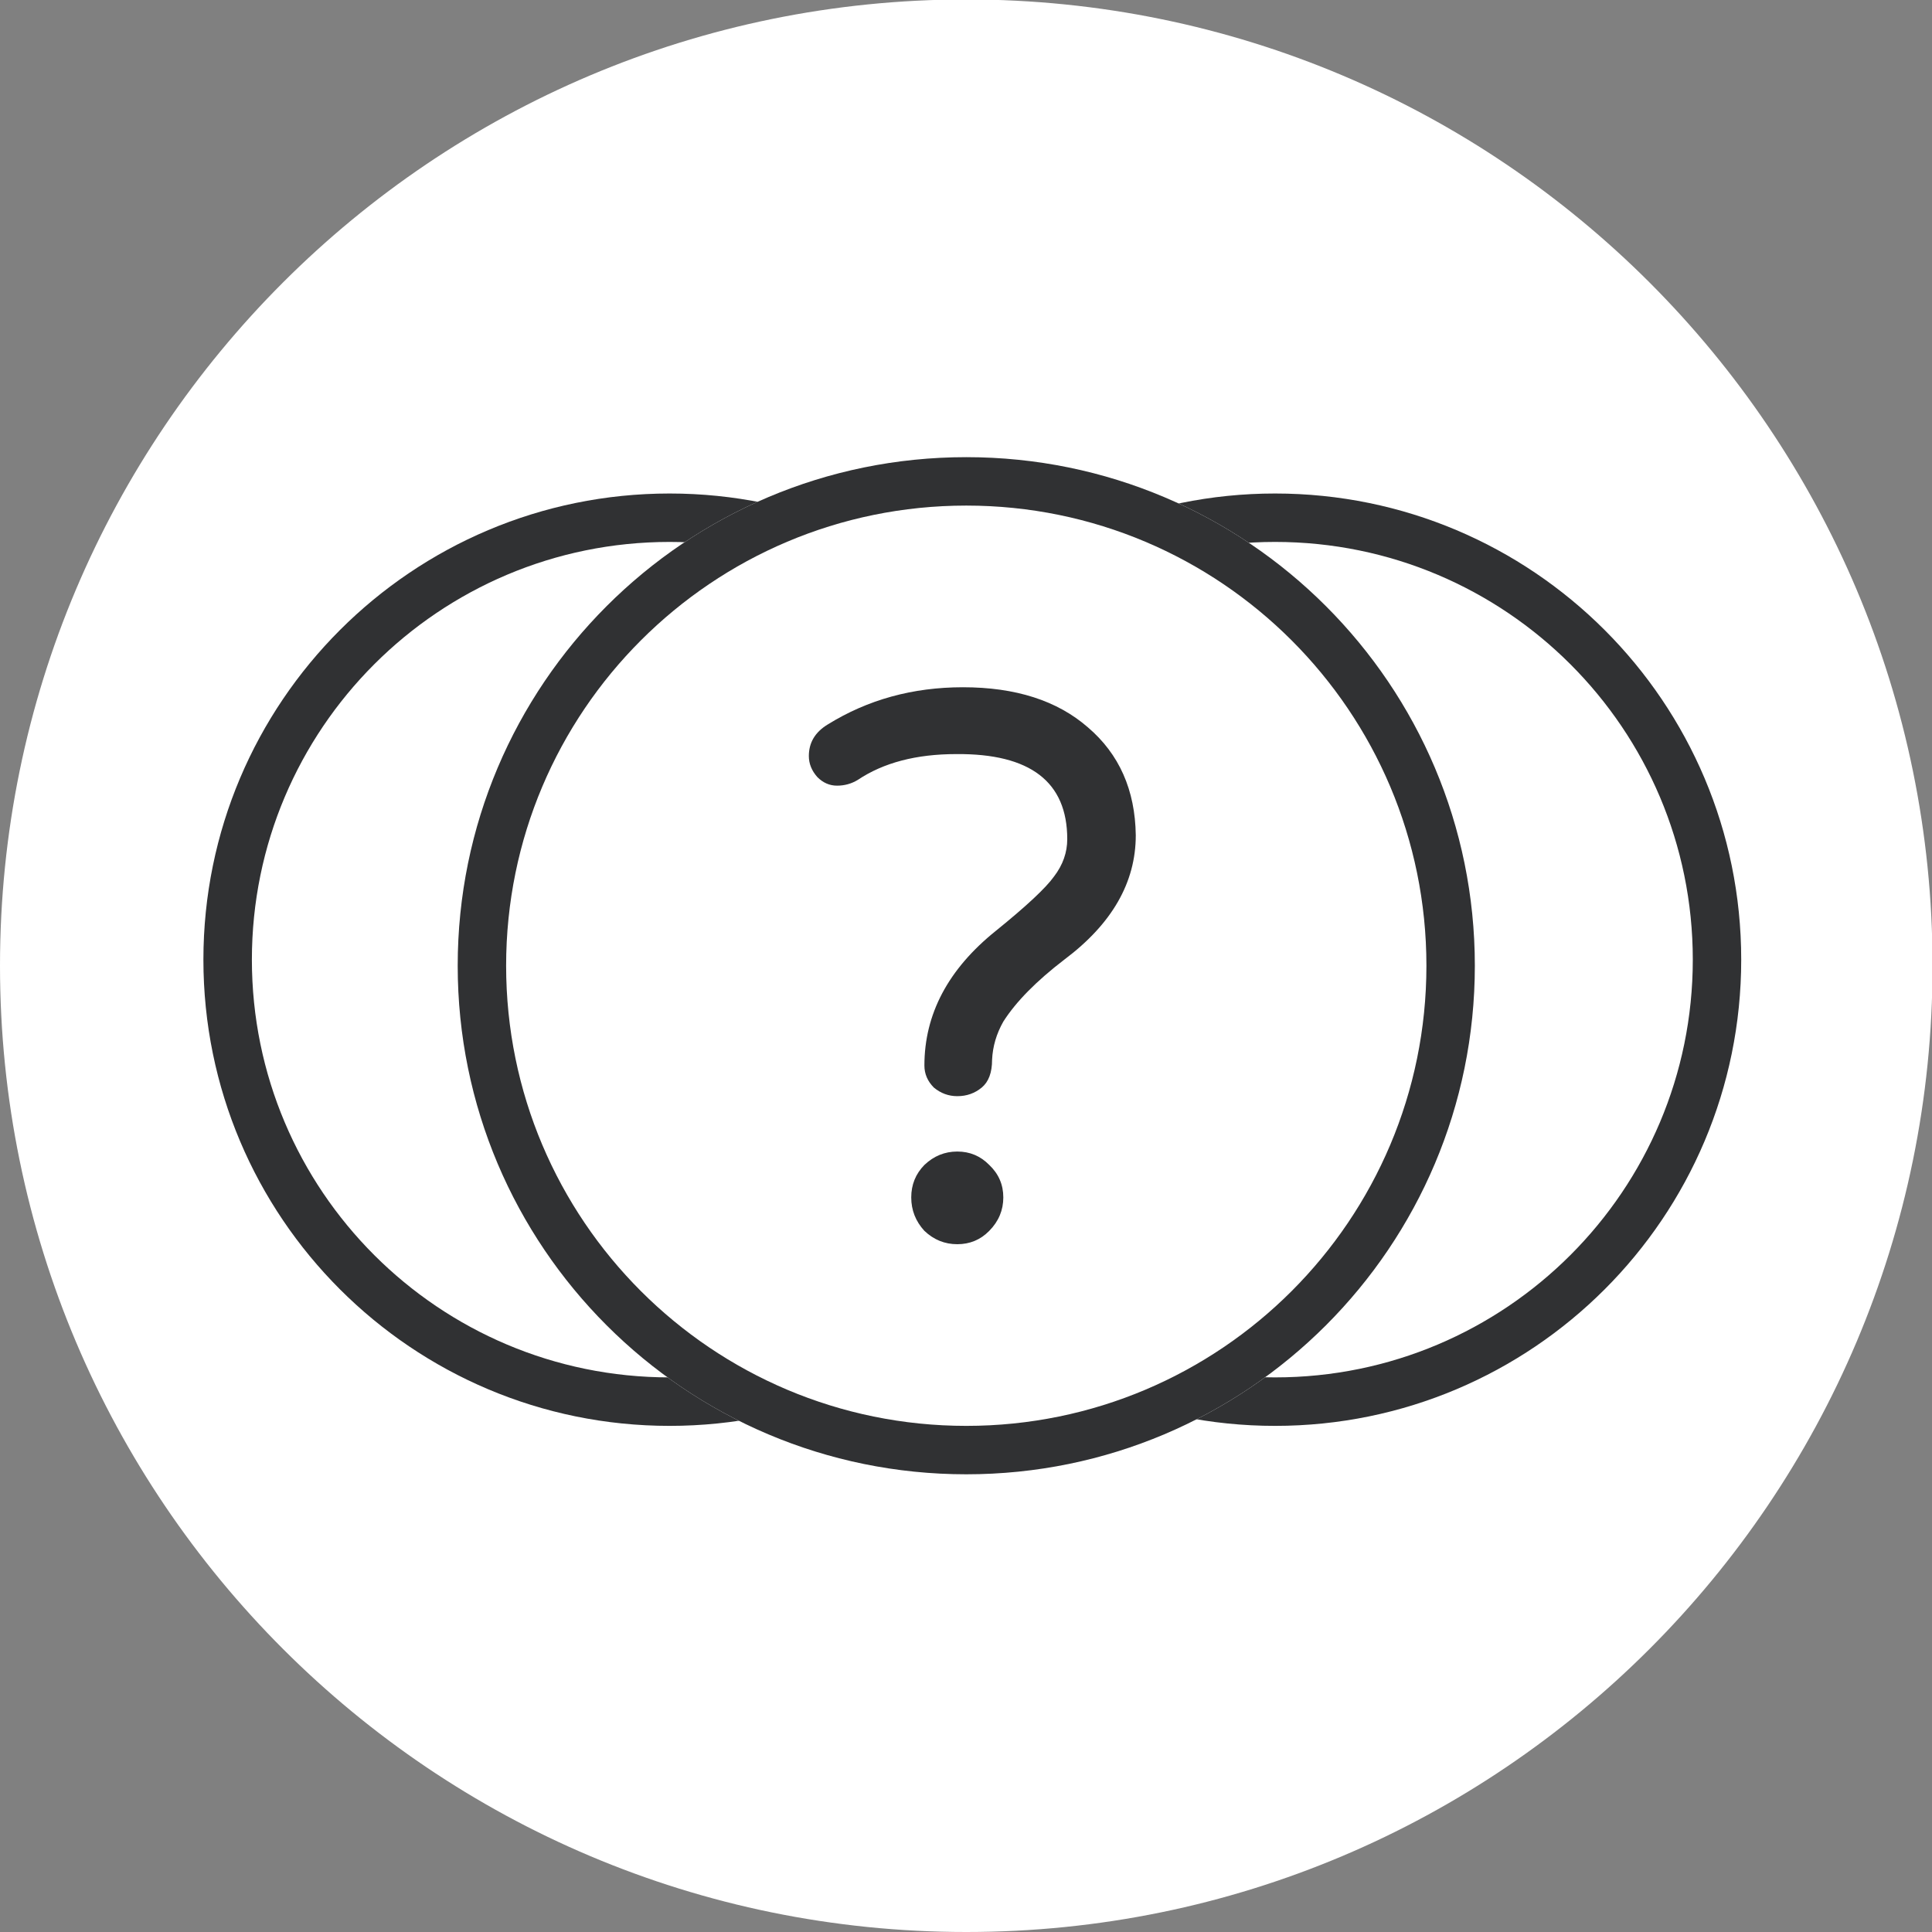
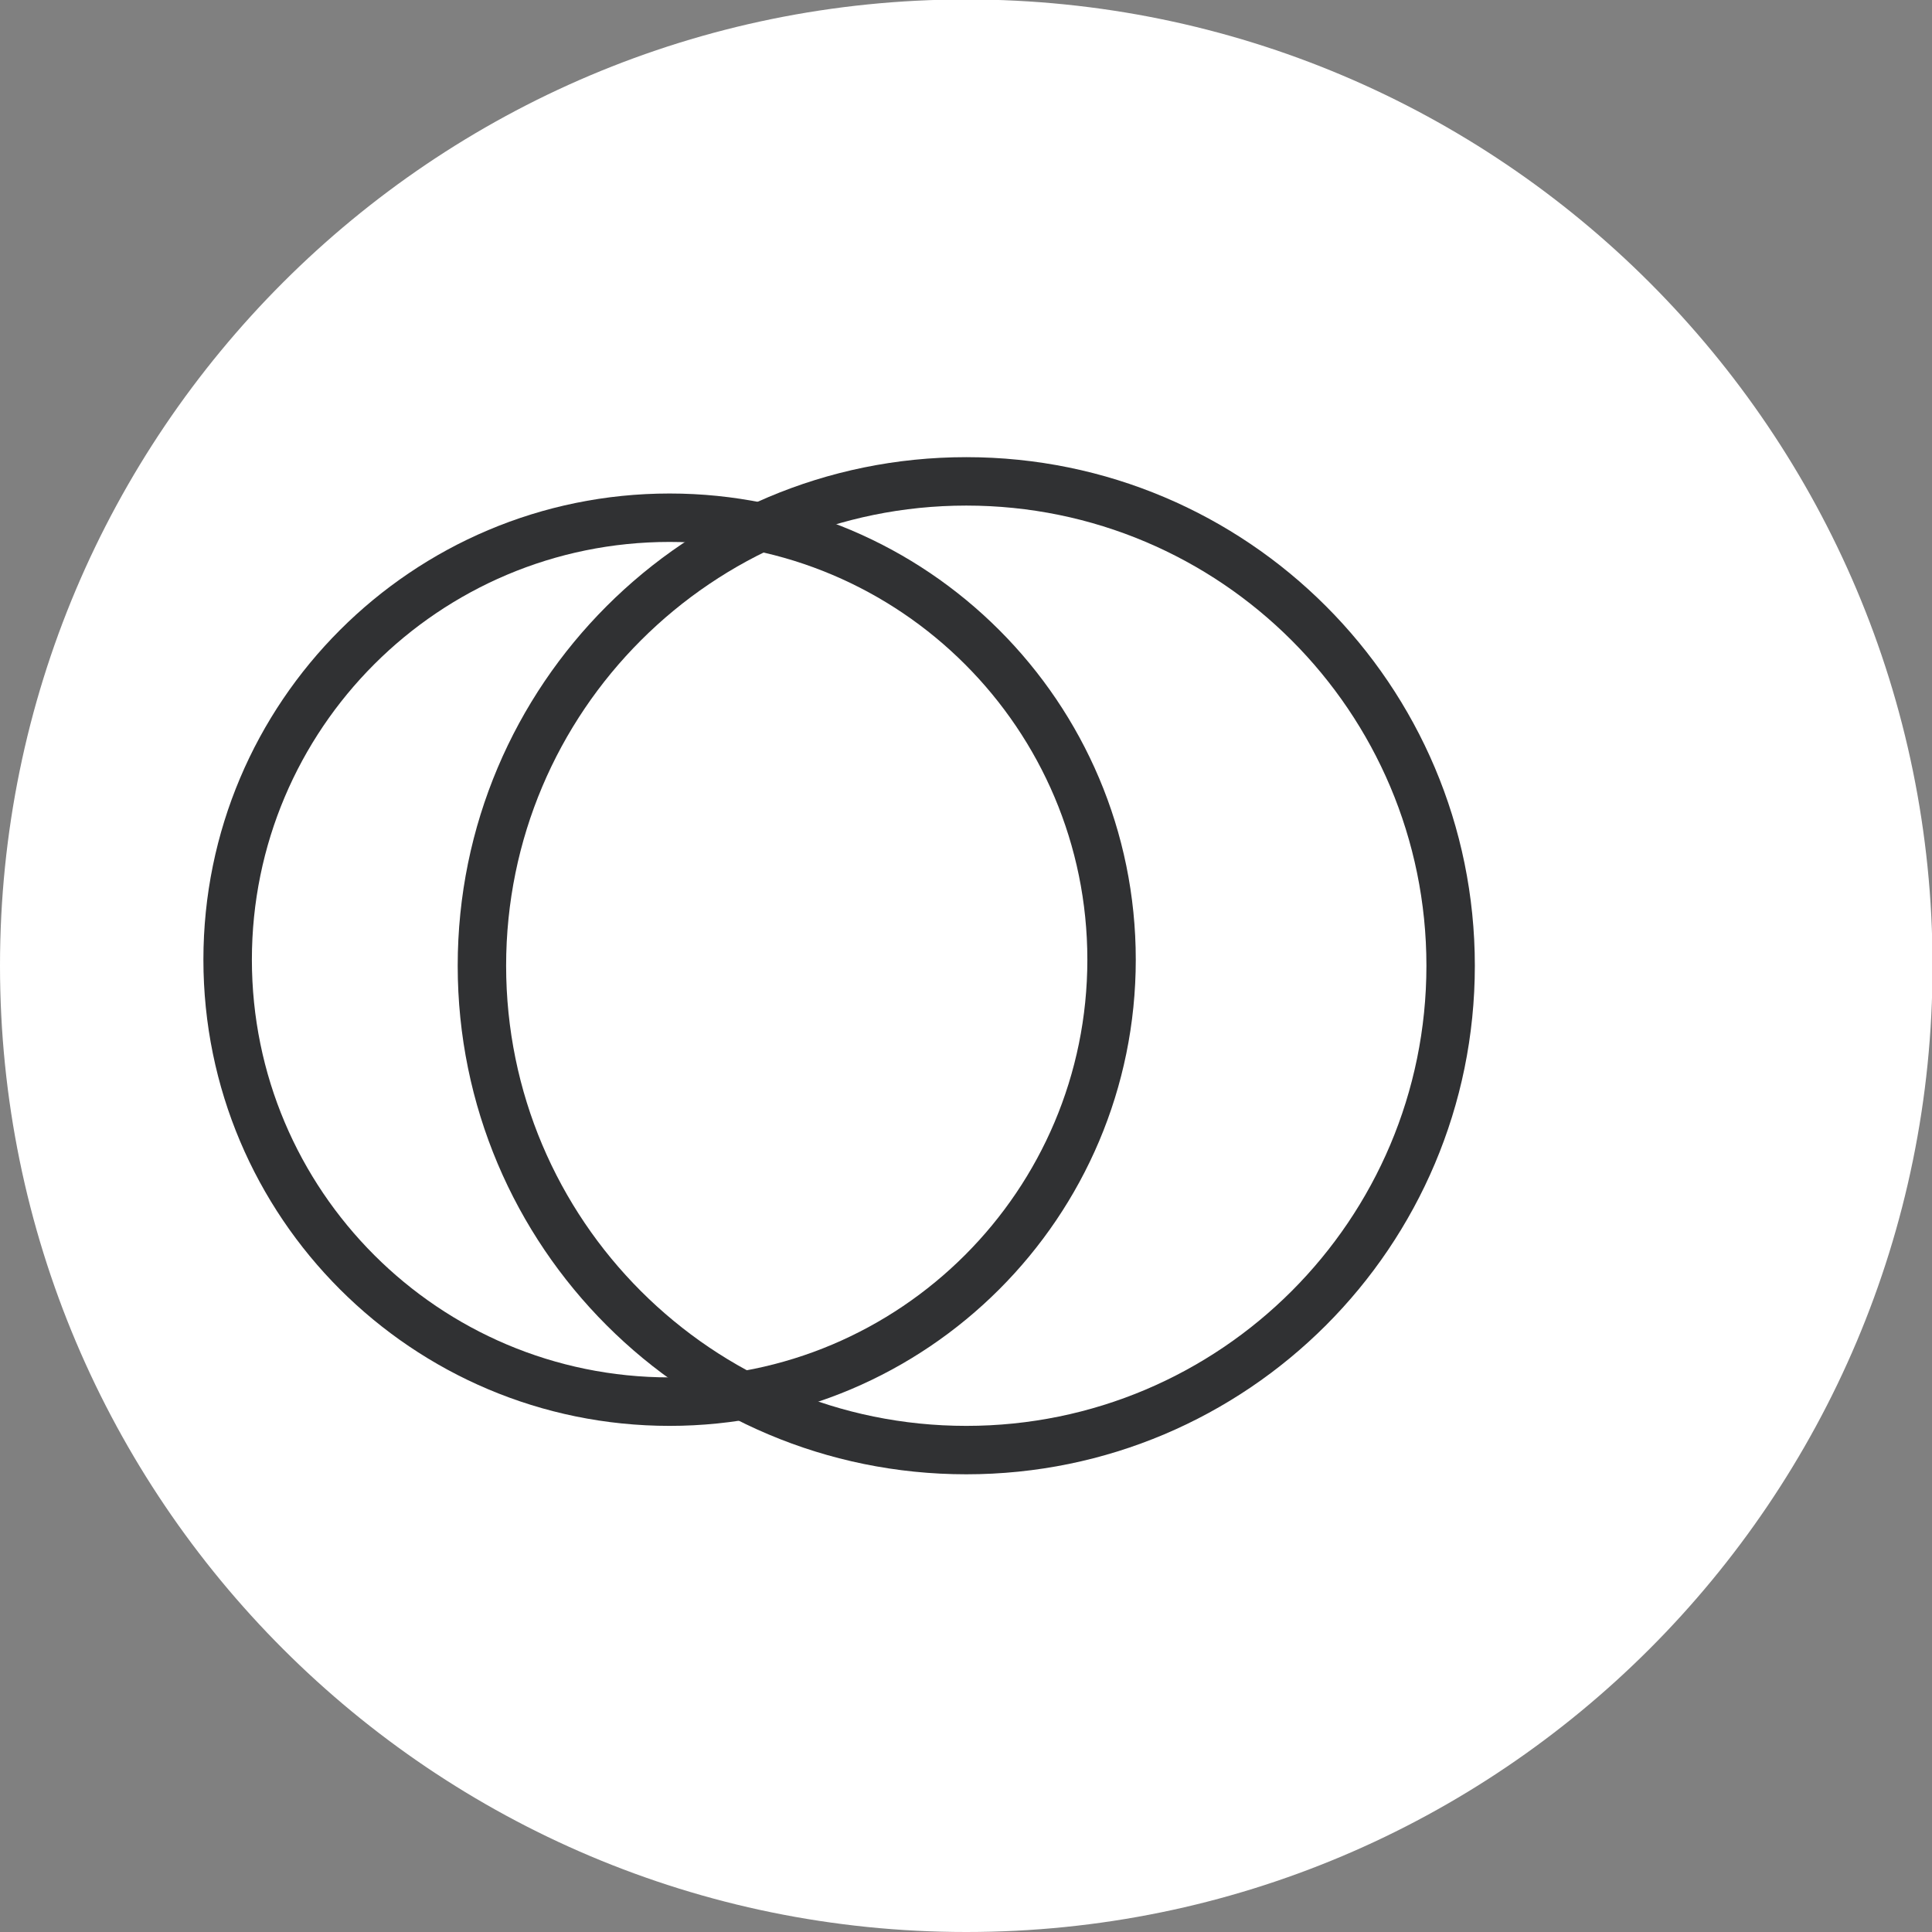
<svg xmlns="http://www.w3.org/2000/svg" width="32" height="32" viewBox="0 0 32 32" fill="none">
  <rect x="0" y="0" width="32" height="32" fill="#808080" stroke="none" />
  <path d="M32.009 15.995C32.009 24.834 24.843 32 16.005 32C7.165 32 0 24.834 0 15.995C0 7.156 7.165 -0.009 16.005 -0.009C24.843 -0.009 32.009 7.156 32.009 15.995Z" fill="white" />
  <path fill-rule="evenodd" clip-rule="evenodd" d="M11.091 22.814C14.912 22.814 18.01 19.717 18.01 15.895C18.01 12.074 14.912 8.976 11.091 8.976C7.269 8.976 4.172 12.074 4.172 15.895C4.172 19.717 7.269 22.814 11.091 22.814ZM11.091 23.617C15.355 23.617 18.812 20.16 18.812 15.895C18.812 11.631 15.355 8.174 11.091 8.174C6.826 8.174 3.369 11.631 3.369 15.895C3.369 20.16 6.826 23.617 11.091 23.617Z" fill="#303133" />
-   <path fill-rule="evenodd" clip-rule="evenodd" d="M21.119 22.814C24.94 22.814 28.038 19.717 28.038 15.895C28.038 12.074 24.94 8.976 21.119 8.976C17.297 8.976 14.2 12.074 14.2 15.895C14.2 19.717 17.297 22.814 21.119 22.814ZM21.119 23.617C25.383 23.617 28.84 20.16 28.84 15.895C28.84 11.631 25.383 8.174 21.119 8.174C16.854 8.174 13.397 11.631 13.397 15.895C13.397 20.16 16.854 23.617 21.119 23.617Z" fill="#303133" />
-   <path d="M24.428 15.995C24.428 20.648 20.657 24.419 16.005 24.419C11.352 24.419 7.581 20.648 7.581 15.995C7.581 11.343 11.352 7.572 16.005 7.572C20.657 7.572 24.428 11.343 24.428 15.995Z" fill="white" />
  <path fill-rule="evenodd" clip-rule="evenodd" d="M16.005 23.617C20.213 23.617 23.626 20.205 23.626 15.995C23.626 11.787 20.213 8.374 16.005 8.374C11.795 8.374 8.383 11.787 8.383 15.995C8.383 20.205 11.795 23.617 16.005 23.617ZM16.005 24.419C20.657 24.419 24.428 20.648 24.428 15.995C24.428 11.343 20.657 7.572 16.005 7.572C11.352 7.572 7.581 11.343 7.581 15.995C7.581 20.648 11.352 24.419 16.005 24.419Z" fill="#303133" />
-   <path d="M17.677 13.899C17.677 12.949 17.064 12.48 15.84 12.49C15.176 12.49 14.632 12.633 14.207 12.918C14.103 12.981 13.989 13.013 13.864 13.013C13.74 13.013 13.631 12.965 13.537 12.87C13.444 12.765 13.397 12.649 13.397 12.522C13.397 12.3 13.501 12.126 13.709 12C14.373 11.588 15.119 11.383 15.949 11.383C16.821 11.383 17.511 11.604 18.019 12.047C18.538 12.49 18.802 13.086 18.812 13.835C18.812 14.616 18.418 15.302 17.63 15.893C17.163 16.251 16.826 16.594 16.618 16.921C16.504 17.122 16.442 17.333 16.432 17.554C16.432 17.765 16.375 17.918 16.261 18.013C16.146 18.108 16.012 18.156 15.856 18.156C15.711 18.156 15.581 18.108 15.467 18.013C15.363 17.908 15.311 17.786 15.311 17.649C15.311 16.795 15.706 16.051 16.494 15.418C17.002 15.007 17.324 14.706 17.459 14.516C17.604 14.326 17.677 14.12 17.677 13.899ZM15.093 19.833C15.093 19.622 15.166 19.443 15.311 19.295C15.467 19.147 15.648 19.073 15.856 19.073C16.063 19.073 16.24 19.147 16.385 19.295C16.541 19.443 16.618 19.622 16.618 19.833C16.618 20.044 16.541 20.229 16.385 20.387C16.24 20.535 16.063 20.608 15.856 20.608C15.648 20.608 15.467 20.535 15.311 20.387C15.166 20.229 15.093 20.044 15.093 19.833Z" fill="#303133" />
</svg>